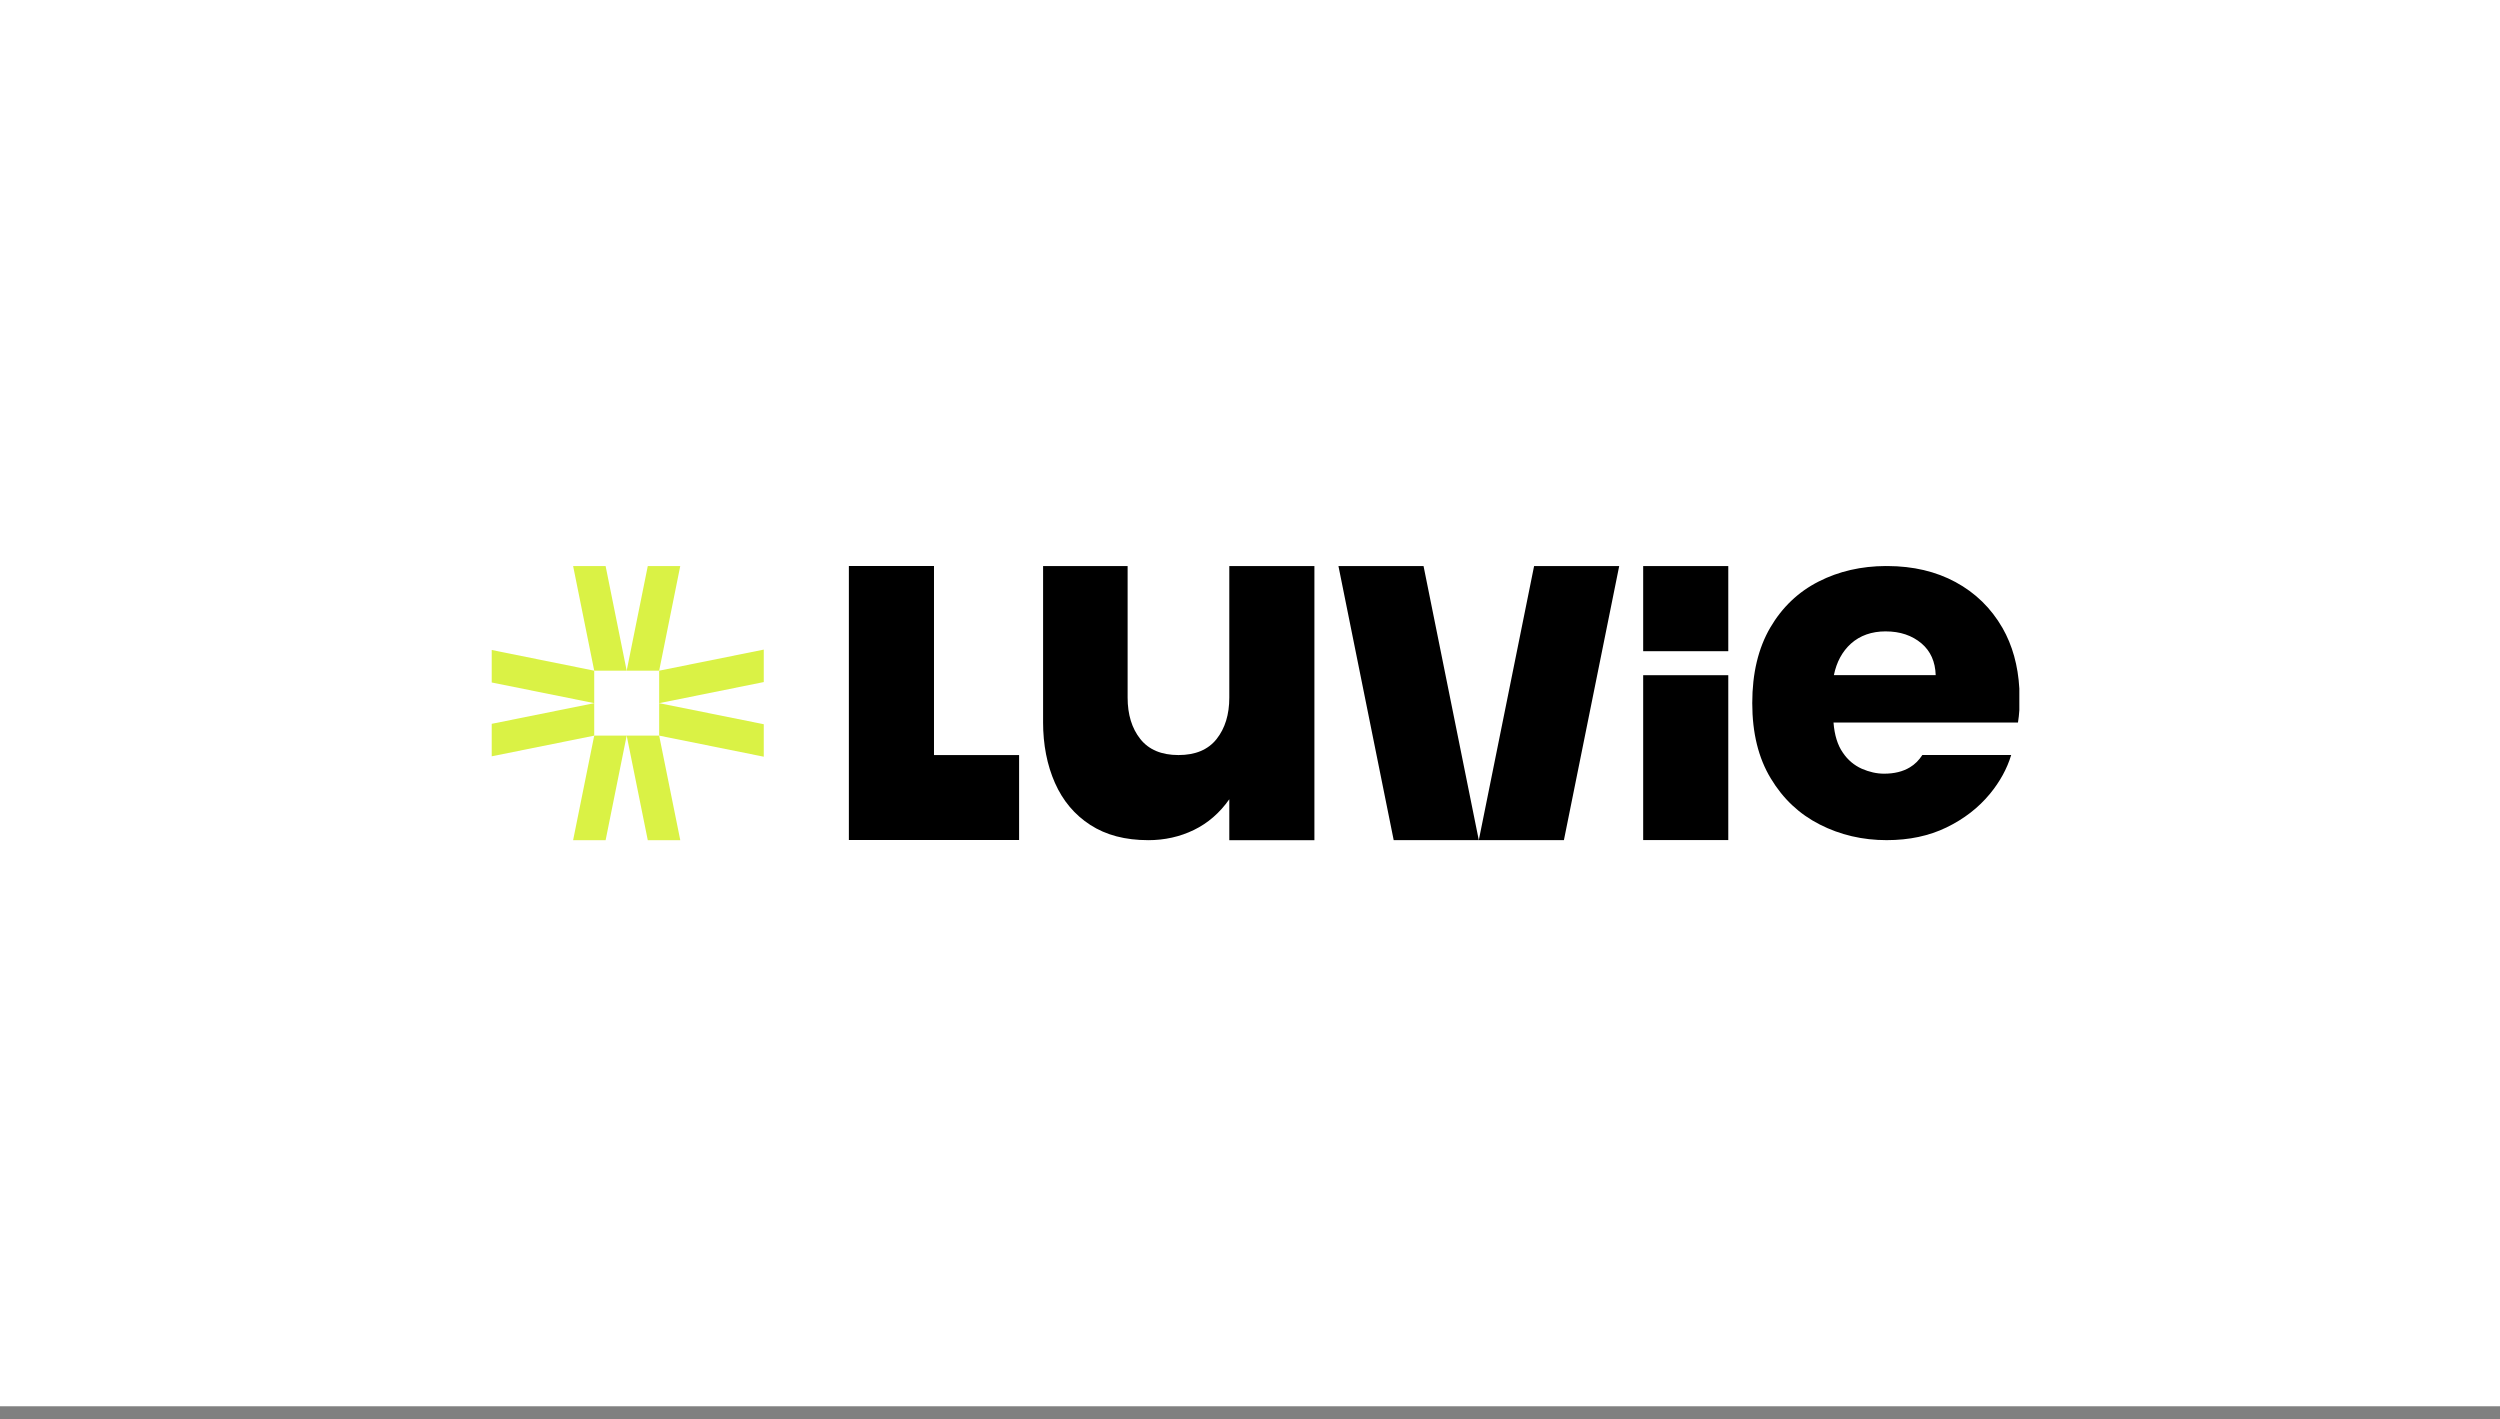
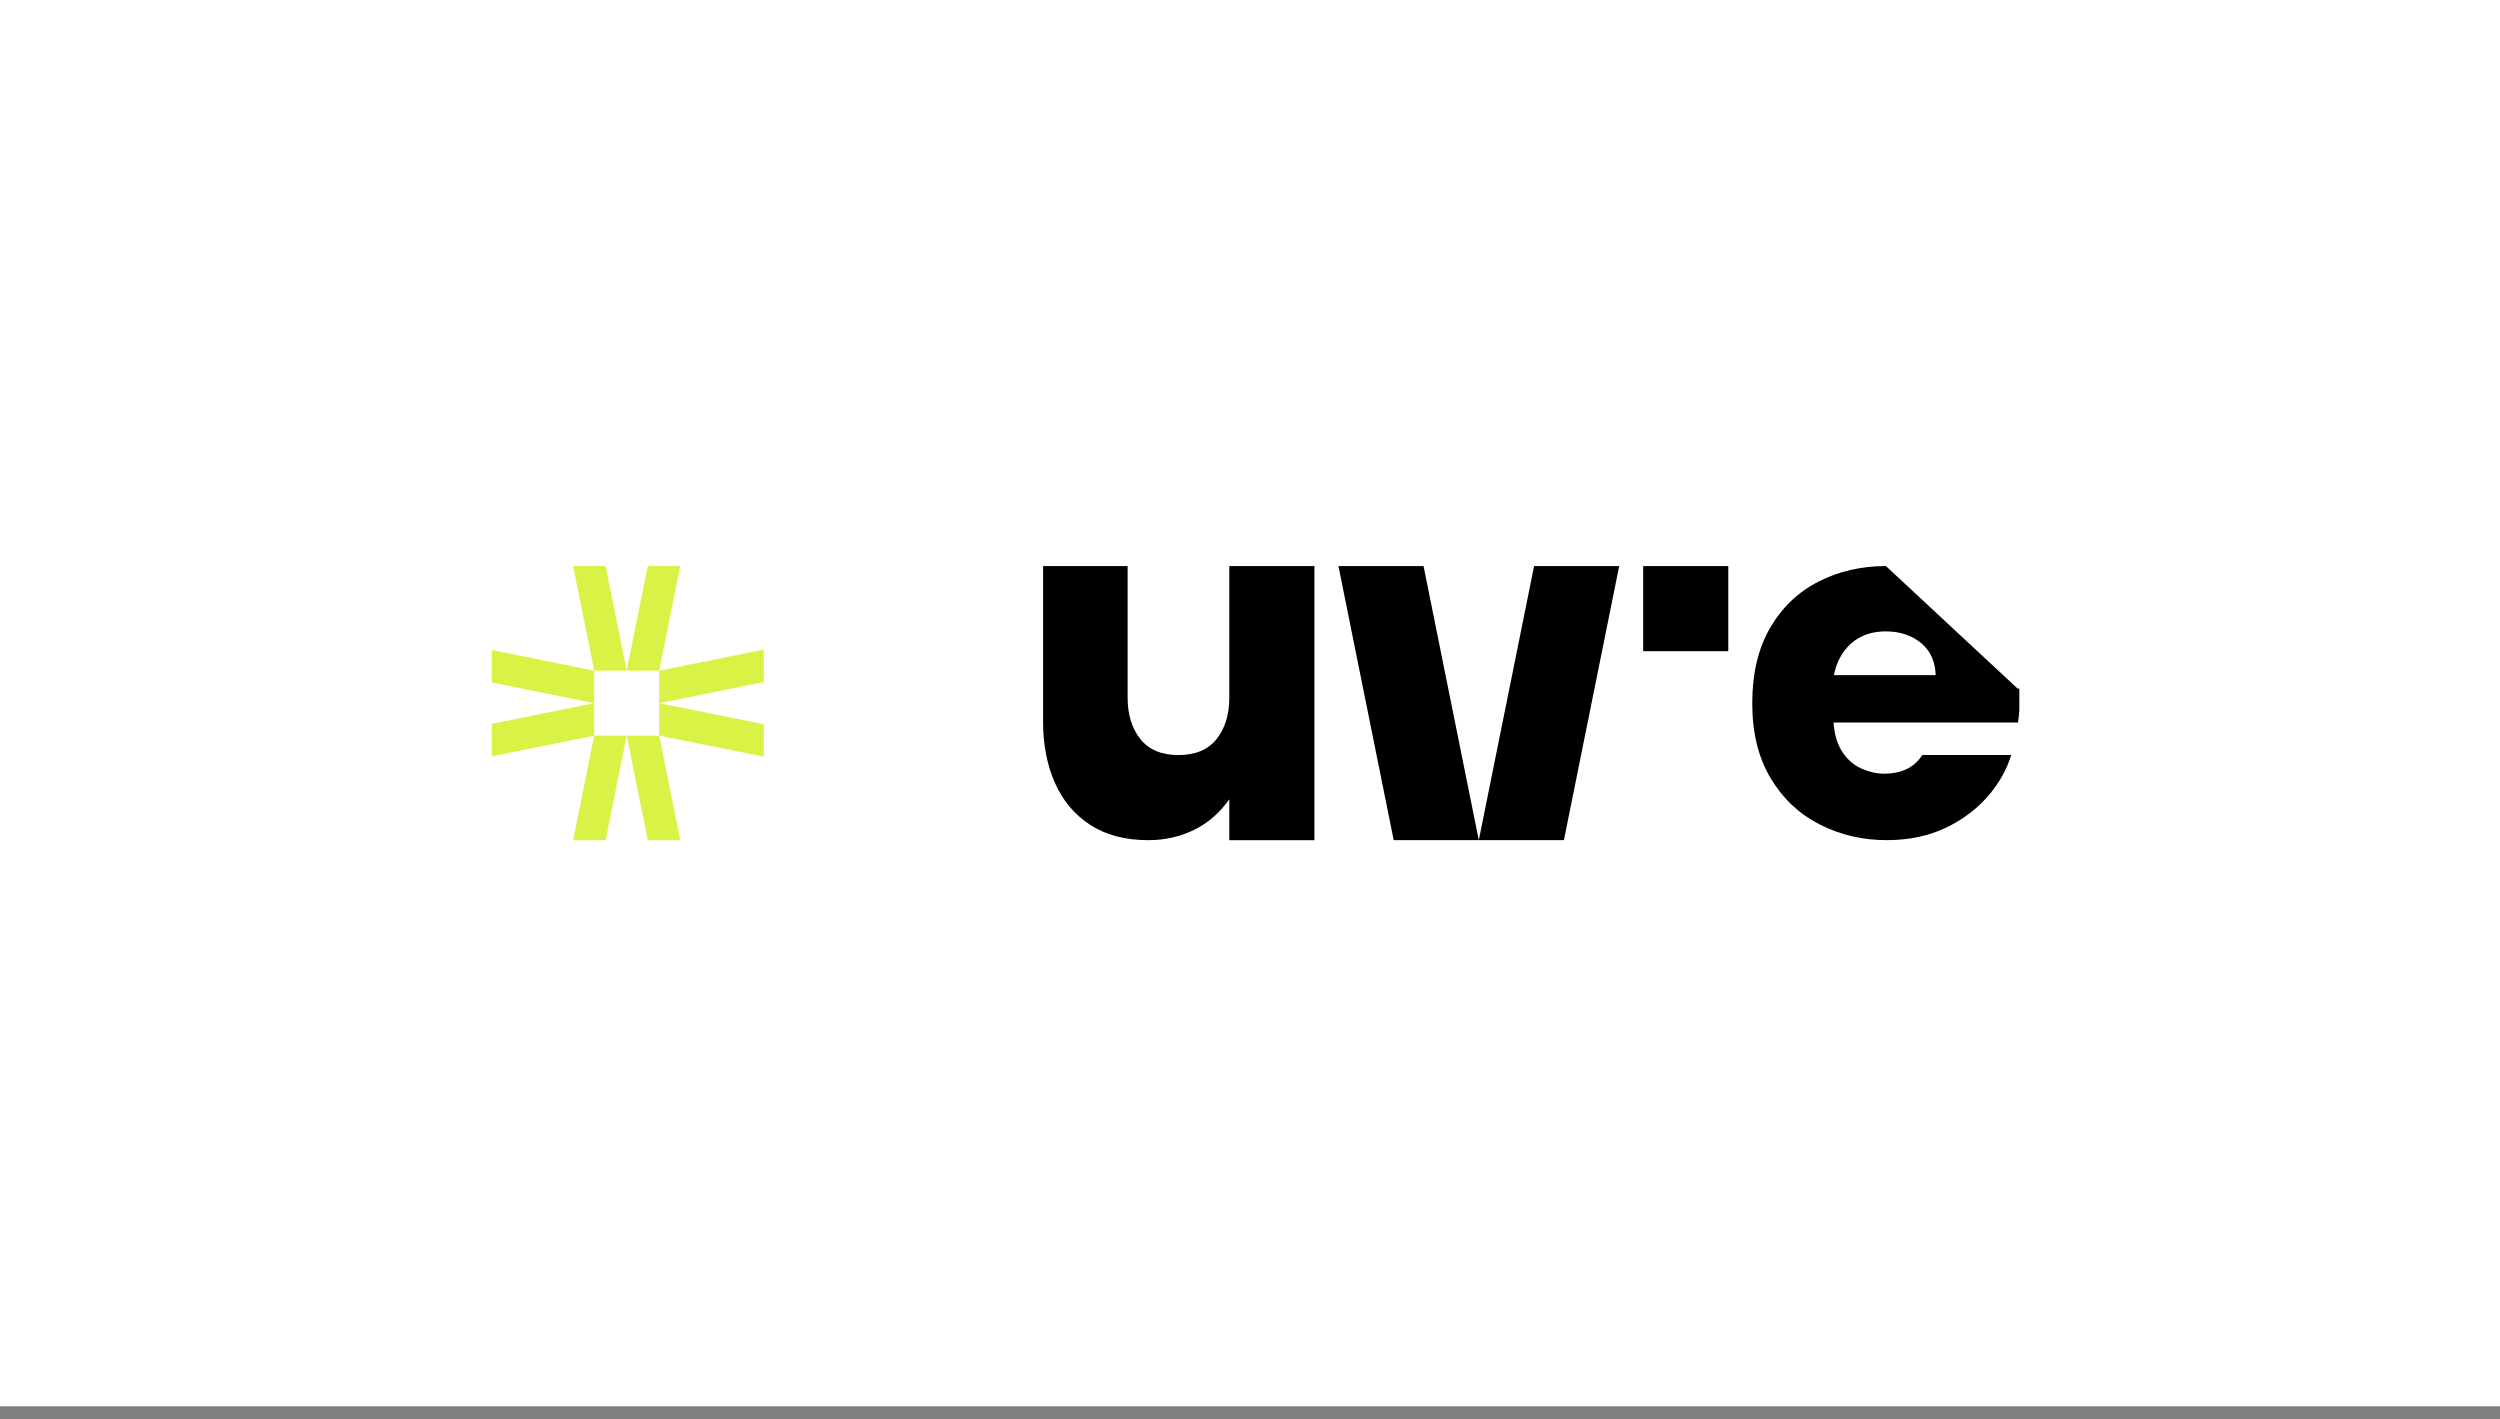
<svg xmlns="http://www.w3.org/2000/svg" id="Calque_1" viewBox="0 0 1440 817.5">
  <rect x="0" y="0" width="1440" height="817.5" fill="#808080" stroke="none" />
  <defs>
    <clipPath id="clippath">
      <rect width="1440" height="810" style="fill:none;" />
    </clipPath>
    <clipPath id="clippath-1">
      <rect width="1440" height="817.5" style="fill:none;" />
    </clipPath>
    <clipPath id="clippath-2">
      <rect width="1440" height="810" style="fill:none;" />
    </clipPath>
    <clipPath id="clippath-3">
      <rect width="1440" height="810" style="fill:none;" />
    </clipPath>
    <clipPath id="clippath-4">
      <rect x="329.81" y="325.65" width="31.77" height="60.9" style="fill:none;" />
    </clipPath>
    <clipPath id="clippath-5">
      <polygon points="360.97 386.31 342.27 386.31 330.12 326.06 348.83 326.06 360.97 386.31" style="fill:none;" />
    </clipPath>
    <clipPath id="clippath-6">
      <rect width="1440" height="817.5" style="fill:none;" />
    </clipPath>
    <clipPath id="clippath-7">
      <rect width="1440" height="810" style="fill:none;" />
    </clipPath>
    <clipPath id="clippath-8">
      <rect width="1440" height="810" style="fill:none;" />
    </clipPath>
    <clipPath id="clippath-9">
      <rect x="360.92" y="325.65" width="31.11" height="60.9" style="fill:none;" />
    </clipPath>
    <clipPath id="clippath-10">
      <polygon points="360.97 386.31 379.68 386.31 391.82 326.06 373.12 326.06 360.97 386.31" style="fill:none;" />
    </clipPath>
    <clipPath id="clippath-11">
      <rect width="1440" height="817.5" style="fill:none;" />
    </clipPath>
    <clipPath id="clippath-12">
      <rect width="1440" height="810" style="fill:none;" />
    </clipPath>
    <clipPath id="clippath-13">
      <rect width="1440" height="810" style="fill:none;" />
    </clipPath>
    <clipPath id="clippath-14">
      <rect x="282.81" y="404.41" width="59.57" height="31.77" style="fill:none;" />
    </clipPath>
    <clipPath id="clippath-15">
      <polygon points="342.27 405.02 283.23 416.92 283.23 435.63 342.27 423.73 342.27 405.02" style="fill:none;" />
    </clipPath>
    <clipPath id="clippath-16">
      <rect width="1440" height="817.5" style="fill:none;" />
    </clipPath>
    <clipPath id="clippath-17">
      <rect width="1440" height="810" style="fill:none;" />
    </clipPath>
    <clipPath id="clippath-18">
      <rect width="1440" height="810" style="fill:none;" />
    </clipPath>
    <clipPath id="clippath-19">
      <rect x="282.81" y="373.96" width="59.57" height="31.11" style="fill:none;" />
    </clipPath>
    <clipPath id="clippath-20">
      <polygon points="283.23 374.4 283.23 393.11 342.27 405.01 342.27 386.31 283.23 374.4" style="fill:none;" />
    </clipPath>
    <clipPath id="clippath-21">
      <rect width="1440" height="817.5" style="fill:none;" />
    </clipPath>
    <clipPath id="clippath-22">
      <rect width="1440" height="810" style="fill:none;" />
    </clipPath>
    <clipPath id="clippath-23">
      <rect width="1440" height="810" style="fill:none;" />
    </clipPath>
    <clipPath id="clippath-24">
      <rect x="360.92" y="423.61" width="31.11" height="60.9" style="fill:none;" />
    </clipPath>
    <clipPath id="clippath-25">
      <polygon points="360.97 423.72 379.68 423.72 391.84 483.96 373.12 483.96 360.97 423.72" style="fill:none;" />
    </clipPath>
    <clipPath id="clippath-26">
      <rect width="1440" height="817.5" style="fill:none;" />
    </clipPath>
    <clipPath id="clippath-27">
      <rect width="1440" height="810" style="fill:none;" />
    </clipPath>
    <clipPath id="clippath-28">
      <rect width="1440" height="810" style="fill:none;" />
    </clipPath>
    <clipPath id="clippath-29">
      <rect x="329.81" y="423.61" width="31.77" height="60.9" style="fill:none;" />
    </clipPath>
    <clipPath id="clippath-30">
      <polygon points="360.97 423.72 342.27 423.72 330.11 483.96 348.83 483.96 360.97 423.72" style="fill:none;" />
    </clipPath>
    <clipPath id="clippath-31">
      <rect width="1440" height="817.5" style="fill:none;" />
    </clipPath>
    <clipPath id="clippath-32">
      <rect width="1440" height="810" style="fill:none;" />
    </clipPath>
    <clipPath id="clippath-33">
      <rect width="1440" height="810" style="fill:none;" />
    </clipPath>
    <clipPath id="clippath-34">
      <rect x="379.45" y="373.96" width="60.9" height="31.11" style="fill:none;" />
    </clipPath>
    <clipPath id="clippath-35">
      <polygon points="379.68 405.02 379.68 386.31 439.93 374.17 439.93 392.87 379.68 405.02" style="fill:none;" />
    </clipPath>
    <clipPath id="clippath-36">
      <rect width="1440" height="817.5" style="fill:none;" />
    </clipPath>
    <clipPath id="clippath-37">
      <rect width="1440" height="810" style="fill:none;" />
    </clipPath>
    <clipPath id="clippath-38">
      <rect width="1440" height="810" style="fill:none;" />
    </clipPath>
    <clipPath id="clippath-39">
      <rect x="379.45" y="404.41" width="60.9" height="31.77" style="fill:none;" />
    </clipPath>
    <clipPath id="clippath-40">
      <polygon points="379.68 405.02 379.68 423.72 439.93 435.86 439.93 417.16 379.68 405.02" style="fill:none;" />
    </clipPath>
    <clipPath id="clippath-41">
      <rect width="1440" height="817.5" style="fill:none;" />
    </clipPath>
    <clipPath id="clippath-42">
      <rect width="1440" height="810" style="fill:none;" />
    </clipPath>
    <clipPath id="clippath-43">
      <rect width="1440" height="810" style="fill:none;" />
    </clipPath>
    <clipPath id="clippath-44">
      <rect x="488.95" y="326.03" width="98.44" height="158.19" style="fill:none;" />
    </clipPath>
    <clipPath id="clippath-45">
-       <polygon points="537.98 434.91 537.98 326.03 488.95 326.03 488.95 483.93 587.01 483.93 587.01 434.91 537.98 434.91" style="fill:none;" />
-     </clipPath>
+       </clipPath>
    <clipPath id="clippath-46">
      <rect width="1440" height="817.5" style="fill:none;" />
    </clipPath>
    <clipPath id="clippath-47">
      <rect width="1440" height="810" style="fill:none;" />
    </clipPath>
    <clipPath id="clippath-48">
      <rect width="1440" height="810" style="fill:none;" />
    </clipPath>
    <clipPath id="clippath-49">
      <rect x="600.82" y="326.04" width="156.31" height="158.14" style="fill:none;" />
    </clipPath>
    <clipPath id="clippath-50">
      <path d="M661.3,483.93c-13.16,0-24.24-2.92-33.27-8.76s-15.81-13.89-20.37-24.19c-4.55-10.3-6.85-22.01-6.85-35.17v-89.77h48.7v75.77c0,9.77,2.44,17.73,7.32,23.87,4.88,6.15,12.2,9.23,21.97,9.23s17.08-3.07,21.96-9.23c4.88-6.16,7.32-14.12,7.32-23.87v-75.77h49.02v157.9h-49.02v-23.57c-5.52,7.86-12.31,13.75-20.38,17.68-8.07,3.93-16.87,5.89-26.42,5.89" style="fill:none;" />
    </clipPath>
    <clipPath id="clippath-51">
      <rect width="1440" height="817.5" style="fill:none;" />
    </clipPath>
    <clipPath id="clippath-52">
      <rect width="1440" height="810" style="fill:none;" />
    </clipPath>
    <clipPath id="clippath-53">
      <rect width="1440" height="810" style="fill:none;" />
    </clipPath>
    <clipPath id="clippath-54">
      <rect x="770.56" y="325.66" width="81.33" height="158.65" style="fill:none;" />
    </clipPath>
    <clipPath id="clippath-55">
      <polygon points="851.79 483.93 802.77 483.93 770.94 326.04 819.96 326.04 851.79 483.93" style="fill:none;" />
    </clipPath>
    <clipPath id="clippath-56">
      <rect width="1440" height="817.5" style="fill:none;" />
    </clipPath>
    <clipPath id="clippath-57">
      <rect width="1440" height="810" style="fill:none;" />
    </clipPath>
    <clipPath id="clippath-58">
      <rect width="1440" height="810" style="fill:none;" />
    </clipPath>
    <clipPath id="clippath-59">
      <rect x="851.22" y="325.66" width="81.99" height="158.65" style="fill:none;" />
    </clipPath>
    <clipPath id="clippath-60">
      <polygon points="851.79 483.93 900.81 483.93 932.66 326.04 883.64 326.04 851.79 483.93" style="fill:none;" />
    </clipPath>
    <clipPath id="clippath-61">
      <rect x="946.47" y="326.06" width="49.02" height="49.02" style="fill:none;" />
    </clipPath>
    <clipPath id="clippath-62">
-       <rect x="946.47" y="388.9" width="49.02" height="95.06" style="fill:none;" />
-     </clipPath>
+       </clipPath>
    <clipPath id="clippath-63">
      <rect width="1440" height="817.5" style="fill:none;" />
    </clipPath>
    <clipPath id="clippath-64">
      <rect width="1440" height="810" style="fill:none;" />
    </clipPath>
    <clipPath id="clippath-65">
      <rect width="1440" height="810" style="fill:none;" />
    </clipPath>
    <clipPath id="clippath-66">
      <rect x="1009.3" y="326.03" width="153.84" height="158.05" style="fill:none;" />
    </clipPath>
    <clipPath id="clippath-67">
-       <path d="M1086.26,326.03c-14.14.06-27.1,3.01-38.67,8.91-11.78,5.97-21.09,14.88-27.93,26.58-6.85,11.78-10.36,26.18-10.36,43.46s3.58,31.67,10.66,43.37c7.09,11.78,16.48,20.61,28.26,26.58,11.69,5.97,24.59,8.99,38.51,8.99,12.97,0,24.44-2.46,34.46-7.32,10.02-4.86,18.39-11.3,25.07-19.42,5.68-6.94,9.78-14.33,12.18-22.29h-51.17c-1.96,3-4.3,5.38-7.17,7.09-4.06,2.46-8.99,3.66-14.88,3.66-4.22,0-8.52-.96-12.89-2.87-4.37-1.99-8.03-5.01-10.9-9.31-2.95-4.22-4.77-10.02-5.33-17.27h106.25c.4-2.46.64-4.85.79-7.15v-12.41c-.74-13.29-4-24.95-9.71-34.94-6.61-11.47-15.6-20.21-27.06-26.42-11.34-6.13-24.37-9.17-39.13-9.23h-.99ZM1086.18,363.68c8.28,0,15.13,2.31,20.61,6.92,5.22,4.46,7.92,10.51,8.17,18.26h-58.64c1.54-7.54,4.81-13.58,9.79-18.11,5.25-4.69,11.94-7.08,20.06-7.08Z" style="fill:none;" />
+       <path d="M1086.26,326.03c-14.14.06-27.1,3.01-38.67,8.91-11.78,5.97-21.09,14.88-27.93,26.58-6.85,11.78-10.36,26.18-10.36,43.46s3.58,31.67,10.66,43.37c7.09,11.78,16.48,20.61,28.26,26.58,11.69,5.97,24.59,8.99,38.51,8.99,12.97,0,24.44-2.46,34.46-7.32,10.02-4.86,18.39-11.3,25.07-19.42,5.68-6.94,9.78-14.33,12.18-22.29h-51.17c-1.96,3-4.3,5.38-7.17,7.09-4.06,2.46-8.99,3.66-14.88,3.66-4.22,0-8.52-.96-12.89-2.87-4.37-1.99-8.03-5.01-10.9-9.31-2.95-4.22-4.77-10.02-5.33-17.27h106.25c.4-2.46.64-4.85.79-7.15v-12.41h-.99ZM1086.18,363.68c8.28,0,15.13,2.31,20.61,6.92,5.22,4.46,7.92,10.51,8.17,18.26h-58.64c1.54-7.54,4.81-13.58,9.79-18.11,5.25-4.69,11.94-7.08,20.06-7.08Z" style="fill:none;" />
    </clipPath>
  </defs>
  <g style="clip-path:url(#clippath);">
    <rect width="1440" height="810" style="fill:#fff;" />
  </g>
  <g style="clip-path:url(#clippath-1);">
    <g style="clip-path:url(#clippath-2);">
      <g style="clip-path:url(#clippath-3);">
        <g style="clip-path:url(#clippath-4);">
          <g style="clip-path:url(#clippath-5);">
            <rect x="276.85" y="319.69" width="169.45" height="170.77" style="fill:#daf245;" />
          </g>
        </g>
      </g>
    </g>
  </g>
  <g style="clip-path:url(#clippath-6);">
    <g style="clip-path:url(#clippath-7);">
      <g style="clip-path:url(#clippath-8);">
        <g style="clip-path:url(#clippath-9);">
          <g style="clip-path:url(#clippath-10);">
            <rect x="276.85" y="319.69" width="169.45" height="170.77" style="fill:#daf245;" />
          </g>
        </g>
      </g>
    </g>
  </g>
  <g style="clip-path:url(#clippath-11);">
    <g style="clip-path:url(#clippath-12);">
      <g style="clip-path:url(#clippath-13);">
        <g style="clip-path:url(#clippath-14);">
          <g style="clip-path:url(#clippath-15);">
            <rect x="276.85" y="319.69" width="169.45" height="170.77" style="fill:#daf245;" />
          </g>
        </g>
      </g>
    </g>
  </g>
  <g style="clip-path:url(#clippath-16);">
    <g style="clip-path:url(#clippath-17);">
      <g style="clip-path:url(#clippath-18);">
        <g style="clip-path:url(#clippath-19);">
          <g style="clip-path:url(#clippath-20);">
            <rect x="276.85" y="319.69" width="169.45" height="170.77" style="fill:#daf245;" />
          </g>
        </g>
      </g>
    </g>
  </g>
  <g style="clip-path:url(#clippath-21);">
    <g style="clip-path:url(#clippath-22);">
      <g style="clip-path:url(#clippath-23);">
        <g style="clip-path:url(#clippath-24);">
          <g style="clip-path:url(#clippath-25);">
            <rect x="276.85" y="319.69" width="169.45" height="170.77" style="fill:#daf245;" />
          </g>
        </g>
      </g>
    </g>
  </g>
  <g style="clip-path:url(#clippath-26);">
    <g style="clip-path:url(#clippath-27);">
      <g style="clip-path:url(#clippath-28);">
        <g style="clip-path:url(#clippath-29);">
          <g style="clip-path:url(#clippath-30);">
            <rect x="276.85" y="319.69" width="169.45" height="170.77" style="fill:#daf245;" />
          </g>
        </g>
      </g>
    </g>
  </g>
  <g style="clip-path:url(#clippath-31);">
    <g style="clip-path:url(#clippath-32);">
      <g style="clip-path:url(#clippath-33);">
        <g style="clip-path:url(#clippath-34);">
          <g style="clip-path:url(#clippath-35);">
            <rect x="276.85" y="319.69" width="169.45" height="170.77" style="fill:#daf245;" />
          </g>
        </g>
      </g>
    </g>
  </g>
  <g style="clip-path:url(#clippath-36);">
    <g style="clip-path:url(#clippath-37);">
      <g style="clip-path:url(#clippath-38);">
        <g style="clip-path:url(#clippath-39);">
          <g style="clip-path:url(#clippath-40);">
            <rect x="276.85" y="319.69" width="169.45" height="170.77" style="fill:#daf245;" />
          </g>
        </g>
      </g>
    </g>
  </g>
  <g style="clip-path:url(#clippath-41);">
    <g style="clip-path:url(#clippath-42);">
      <g style="clip-path:url(#clippath-43);">
        <g style="clip-path:url(#clippath-44);">
          <g style="clip-path:url(#clippath-45);">
            <rect x="488.95" y="326.03" width="98.05" height="157.81" />
          </g>
        </g>
      </g>
    </g>
  </g>
  <g style="clip-path:url(#clippath-46);">
    <g style="clip-path:url(#clippath-47);">
      <g style="clip-path:url(#clippath-48);">
        <g style="clip-path:url(#clippath-49);">
          <g style="clip-path:url(#clippath-50);">
            <rect x="600.82" y="326.04" width="156.31" height="158.14" />
          </g>
        </g>
      </g>
    </g>
  </g>
  <g style="clip-path:url(#clippath-51);">
    <g style="clip-path:url(#clippath-52);">
      <g style="clip-path:url(#clippath-53);">
        <g style="clip-path:url(#clippath-54);">
          <g style="clip-path:url(#clippath-55);">
            <rect x="764.56" y="319.66" width="174.65" height="170.65" />
          </g>
        </g>
      </g>
    </g>
  </g>
  <g style="clip-path:url(#clippath-56);">
    <g style="clip-path:url(#clippath-57);">
      <g style="clip-path:url(#clippath-58);">
        <g style="clip-path:url(#clippath-59);">
          <g style="clip-path:url(#clippath-60);">
            <rect x="764.56" y="319.66" width="174.65" height="170.65" />
          </g>
        </g>
      </g>
    </g>
  </g>
  <g style="clip-path:url(#clippath-61);">
    <rect x="946.47" y="326.06" width="49.03" height="49.03" />
  </g>
  <g style="clip-path:url(#clippath-62);">
    <rect x="946.47" y="388.9" width="49.03" height="94.99" />
  </g>
  <g style="clip-path:url(#clippath-63);">
    <g style="clip-path:url(#clippath-64);">
      <g style="clip-path:url(#clippath-65);">
        <g style="clip-path:url(#clippath-66);">
          <g style="clip-path:url(#clippath-67);">
            <rect x="1009.3" y="326.03" width="153.84" height="158.05" />
          </g>
        </g>
      </g>
    </g>
  </g>
</svg>